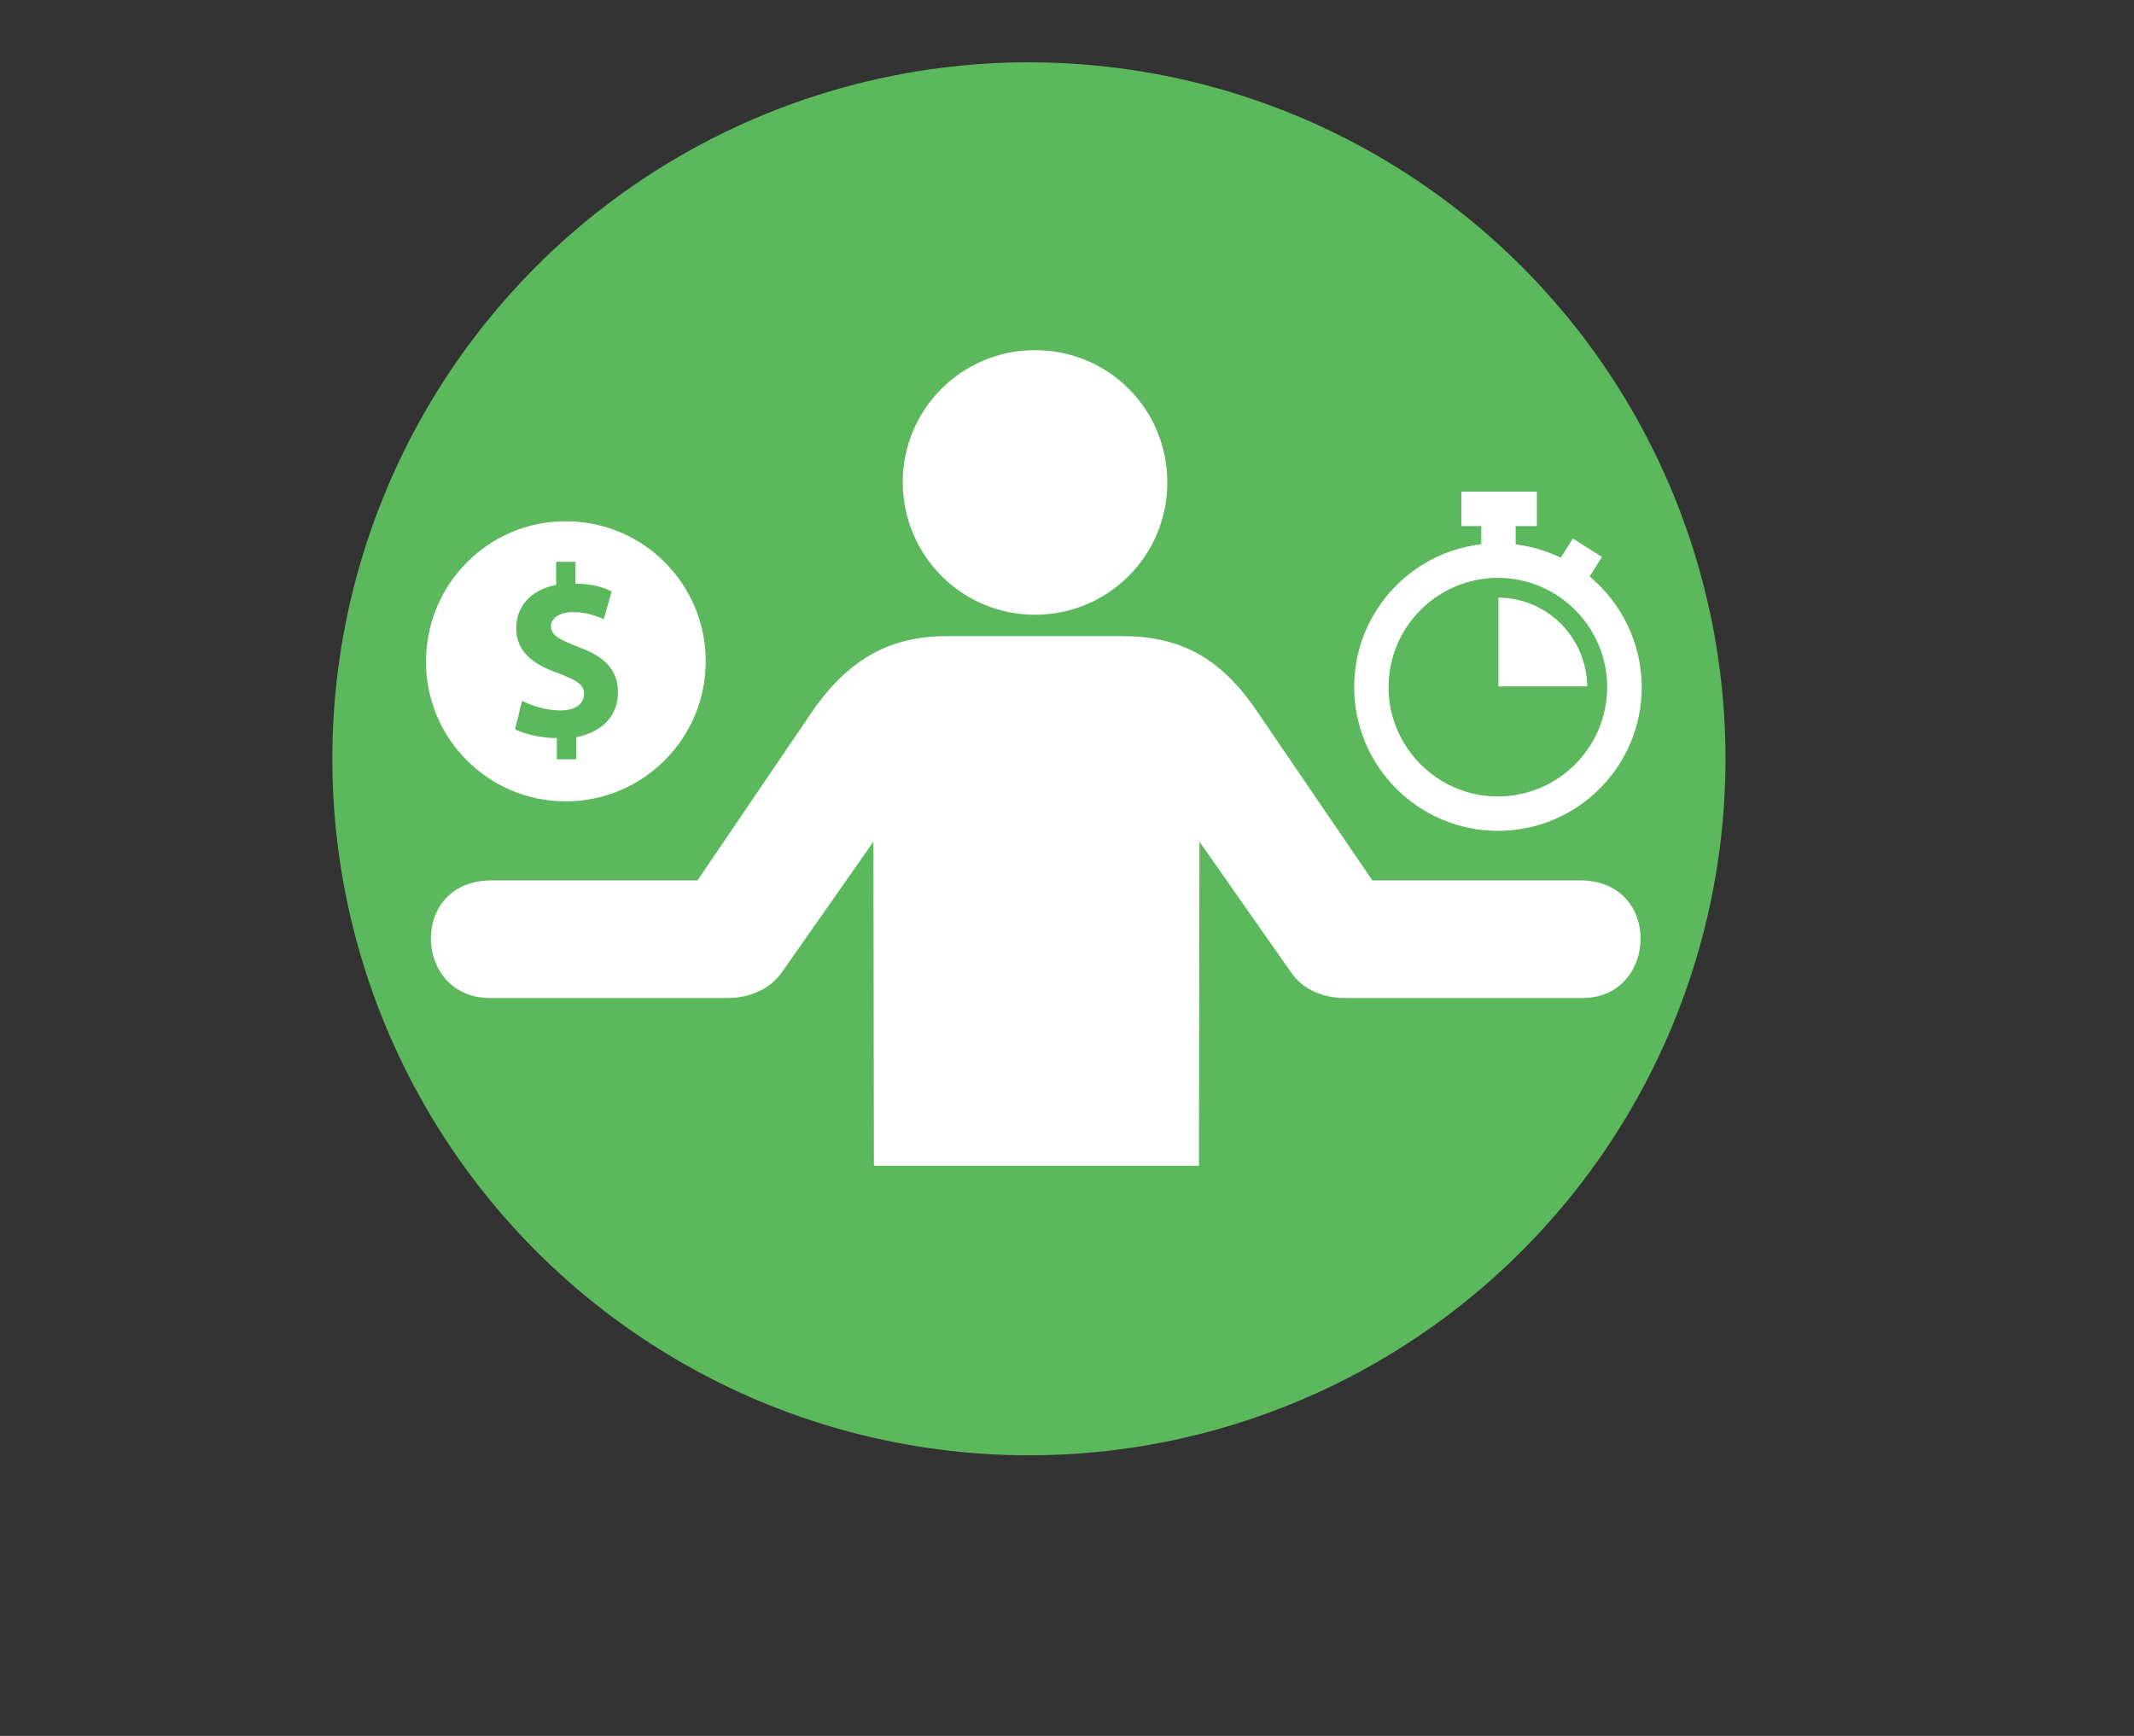
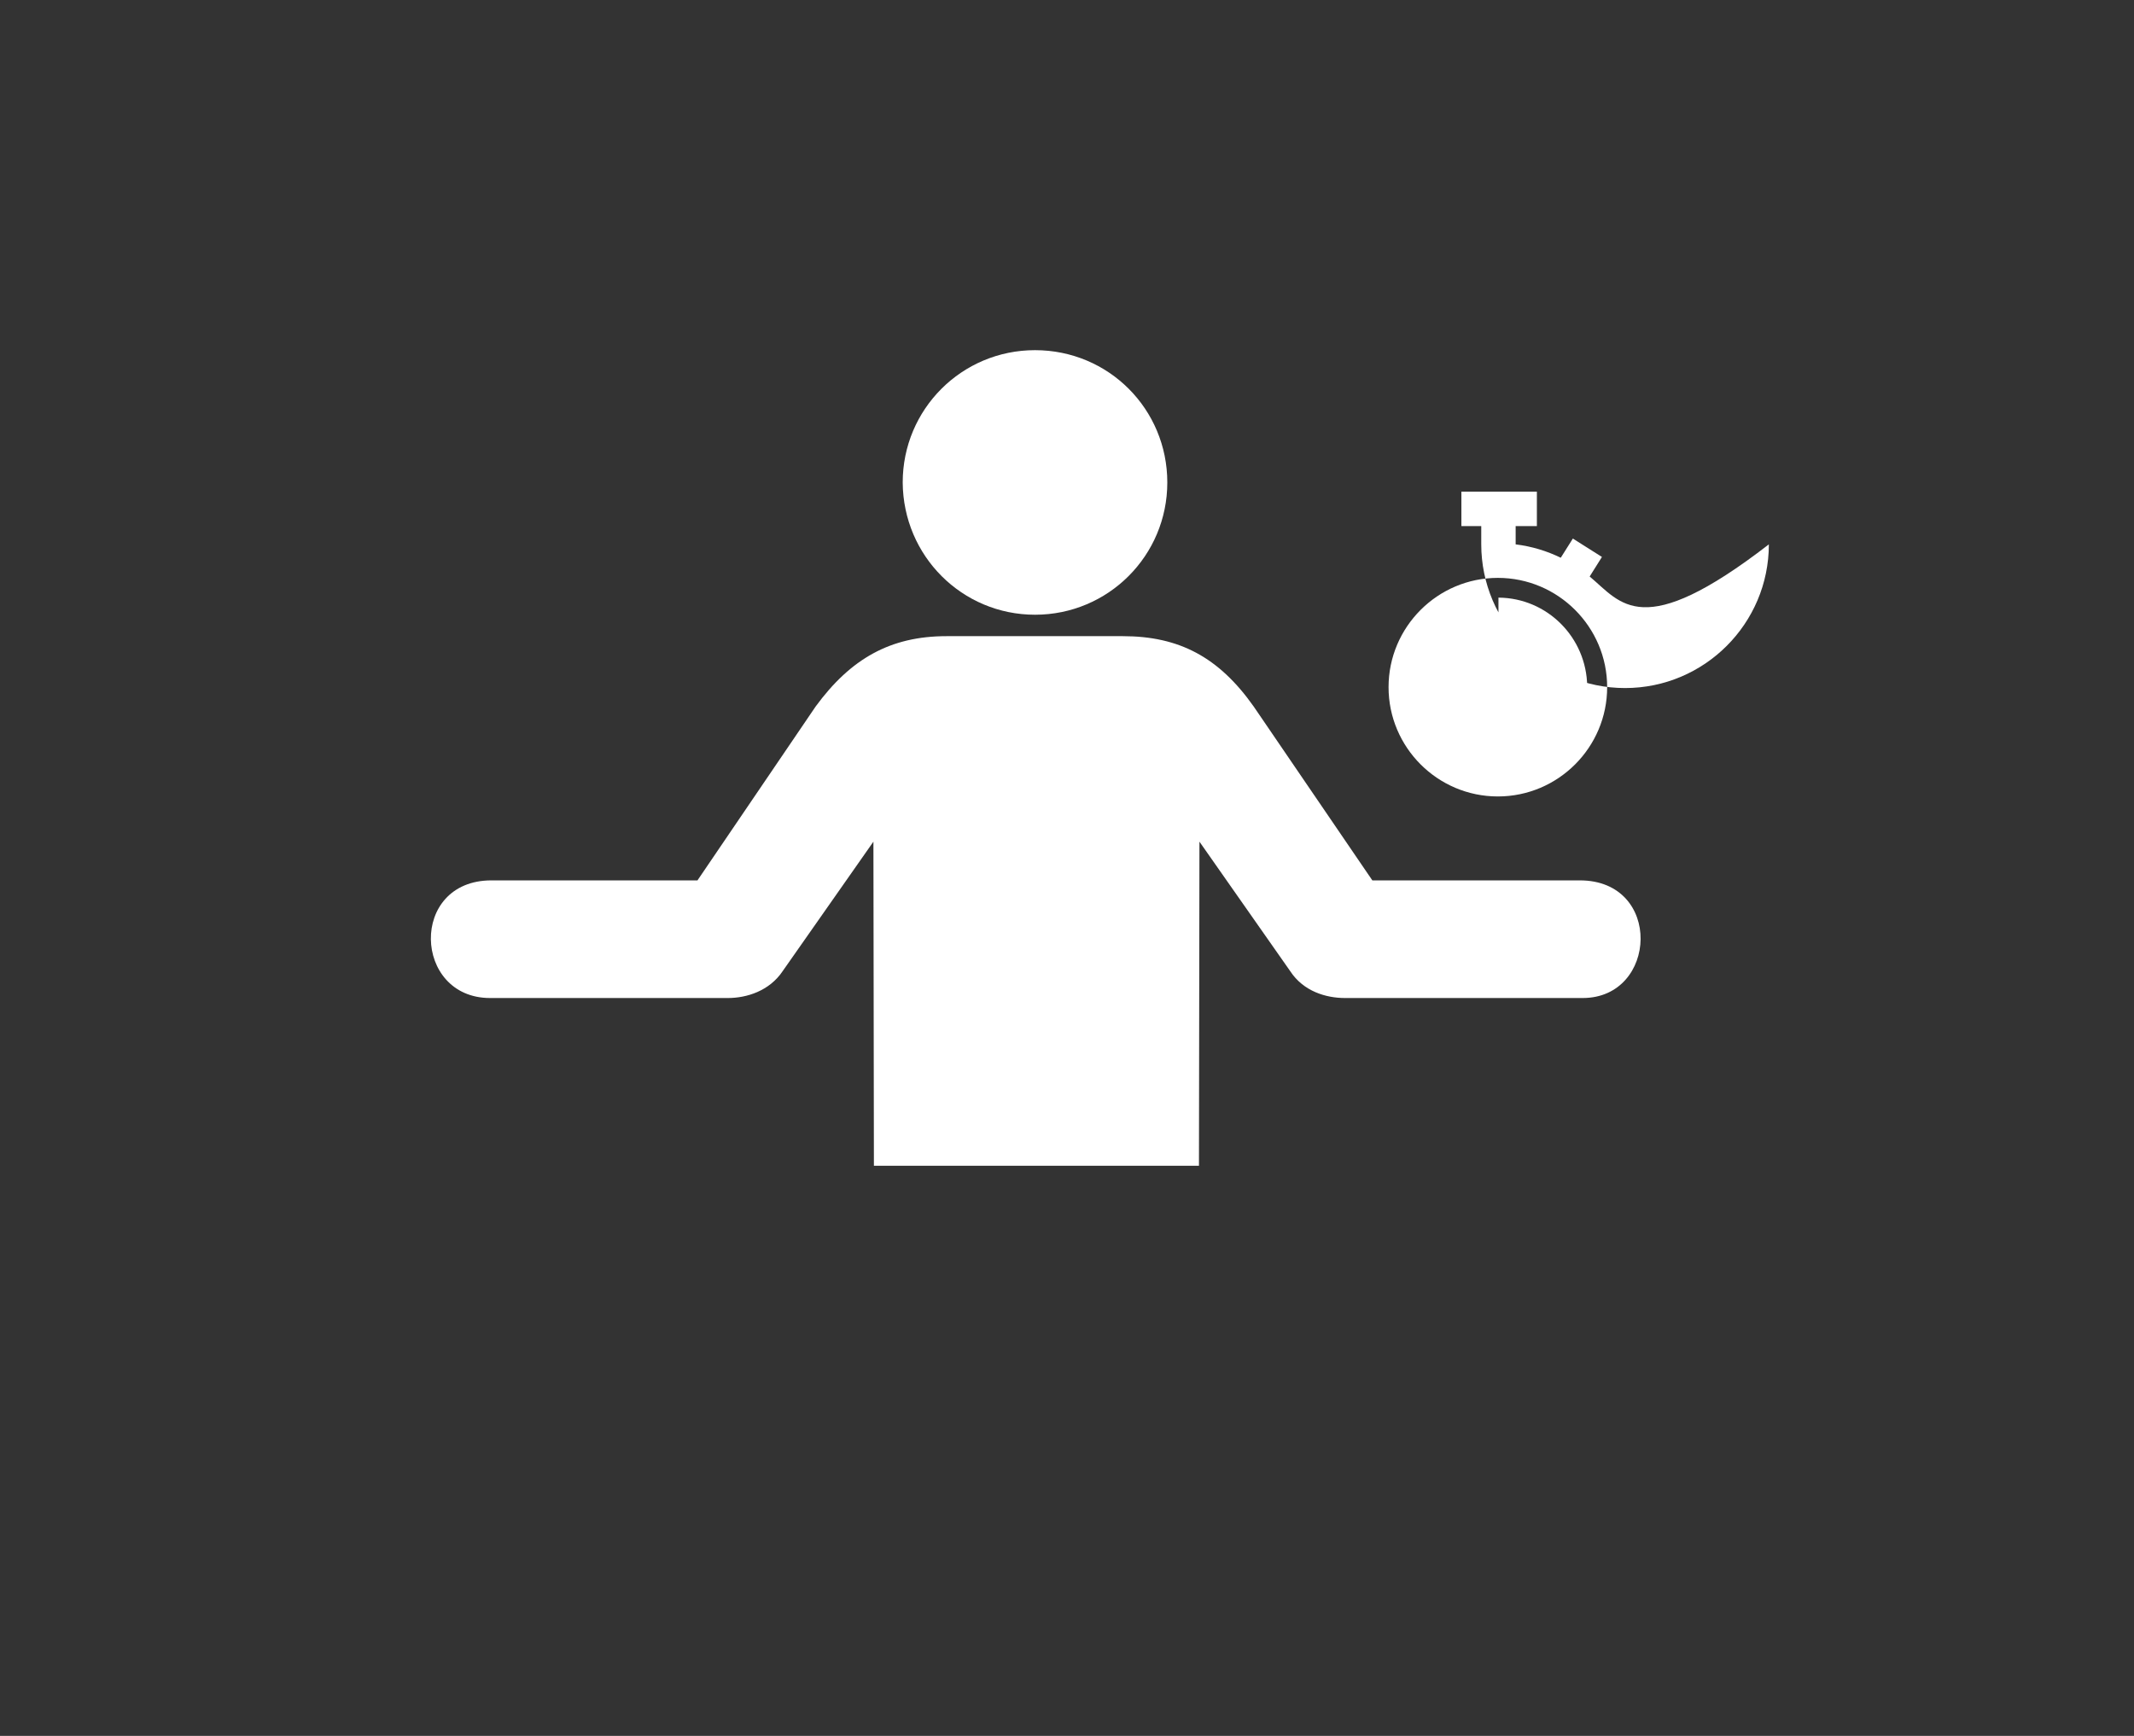
<svg xmlns="http://www.w3.org/2000/svg" id="图层_1" x="0px" y="0px" viewBox="0 0 217.11 176.63" style="enable-background:new 0 0 217.11 176.63;" xml:space="preserve">
  <rect x="0" y="0" width="217.11" height="176.63" fill="#333333" stroke="none" />
  <style type="text/css">	.st0{fill:#5CB85C;}	.st1{fill:#FFFFFF;}</style>
-   <circle class="st0" cx="104.68" cy="77.21" r="70.87" />
  <path class="st1" d="M105.3,62.55c7.45,0,13.46-6.01,13.46-13.46s-5.96-13.46-13.46-13.46c-7.45,0-13.46,6.01-13.46,13.46 C91.89,56.59,97.9,62.55,105.3,62.55z M74.05,101.55H49.86c-7.84,0-8.27-11.97,0.14-11.97h20.96l12.02-17.69 c3.56-4.86,7.6-7.16,13.32-7.16h17.93c5.72,0,9.76,2.12,13.32,7.16l12.07,17.69h21.11c8.46,0,7.93,11.97,0.29,11.97h-24.18 c-1.92,0-4.23-0.67-5.58-2.74l-9.23-13.17l-0.05,32.98H88.91l-0.05-32.98l-9.23,13.17C78.28,100.83,75.97,101.55,74.05,101.55z" />
-   <path class="st1" d="M57.55,81.54c7.84,0,14.25-6.37,14.25-14.25s-6.37-14.25-14.25-14.25s-14.21,6.41-14.21,14.3 C43.34,75.17,49.71,81.54,57.55,81.54z M56.77,68.49c-2.61-0.91-4.25-2.23-4.25-4.58c0-2.16,1.43-3.87,4.06-4.4v-2.35h1.97v2.23 c1.63,0,2.81,0.34,3.68,0.8l-0.8,2.81c-0.65-0.27-1.7-0.72-3.15-0.72c-1.45,0-2.23,0.72-2.23,1.43c0,0.98,0.91,1.36,2.88,2.16 c2.68,0.98,3.94,2.35,3.94,4.58s-1.36,3.94-4.25,4.58v2.23h-1.97v-2.16c-1.7,0-3.42-0.45-4.25-0.91l0.72-2.88 c0.91,0.45,2.35,0.98,3.87,0.98c1.63,0,2.43-0.72,2.43-1.7C59.42,69.63,58.65,69.22,56.77,68.49z" />
-   <path class="st1" d="M161.73,58.66l1.25-1.99l-2.96-1.87l-1.23,1.95c-1.42-0.69-2.96-1.16-4.59-1.36v-1.86h2.16v-3.5h-7.68v3.5h2.02 v1.85c-7.27,0.84-12.93,7.04-12.93,14.53c0,8.06,6.56,14.63,14.63,14.63s14.63-6.56,14.63-14.62 C167.01,65.39,164.95,61.35,161.73,58.66z M152.39,81.04c-6.13,0-11.12-4.99-11.12-11.12c0-6.13,4.99-11.12,11.12-11.12 c6.13,0,11.12,4.99,11.12,11.12S158.52,81.04,152.39,81.04z M161.48,69.84h-9.03v-9.03C157.42,60.84,161.42,64.87,161.48,69.84z" />
+   <path class="st1" d="M161.73,58.66l1.25-1.99l-2.96-1.87l-1.23,1.95c-1.42-0.69-2.96-1.16-4.59-1.36v-1.86h2.16v-3.5h-7.68v3.5h2.02 v1.85c0,8.06,6.56,14.63,14.63,14.63s14.63-6.56,14.63-14.62 C167.01,65.39,164.95,61.35,161.73,58.66z M152.39,81.04c-6.13,0-11.12-4.99-11.12-11.12c0-6.13,4.99-11.12,11.12-11.12 c6.13,0,11.12,4.99,11.12,11.12S158.52,81.04,152.39,81.04z M161.48,69.84h-9.03v-9.03C157.42,60.84,161.42,64.87,161.48,69.84z" />
  <g id="leaf" />
</svg>